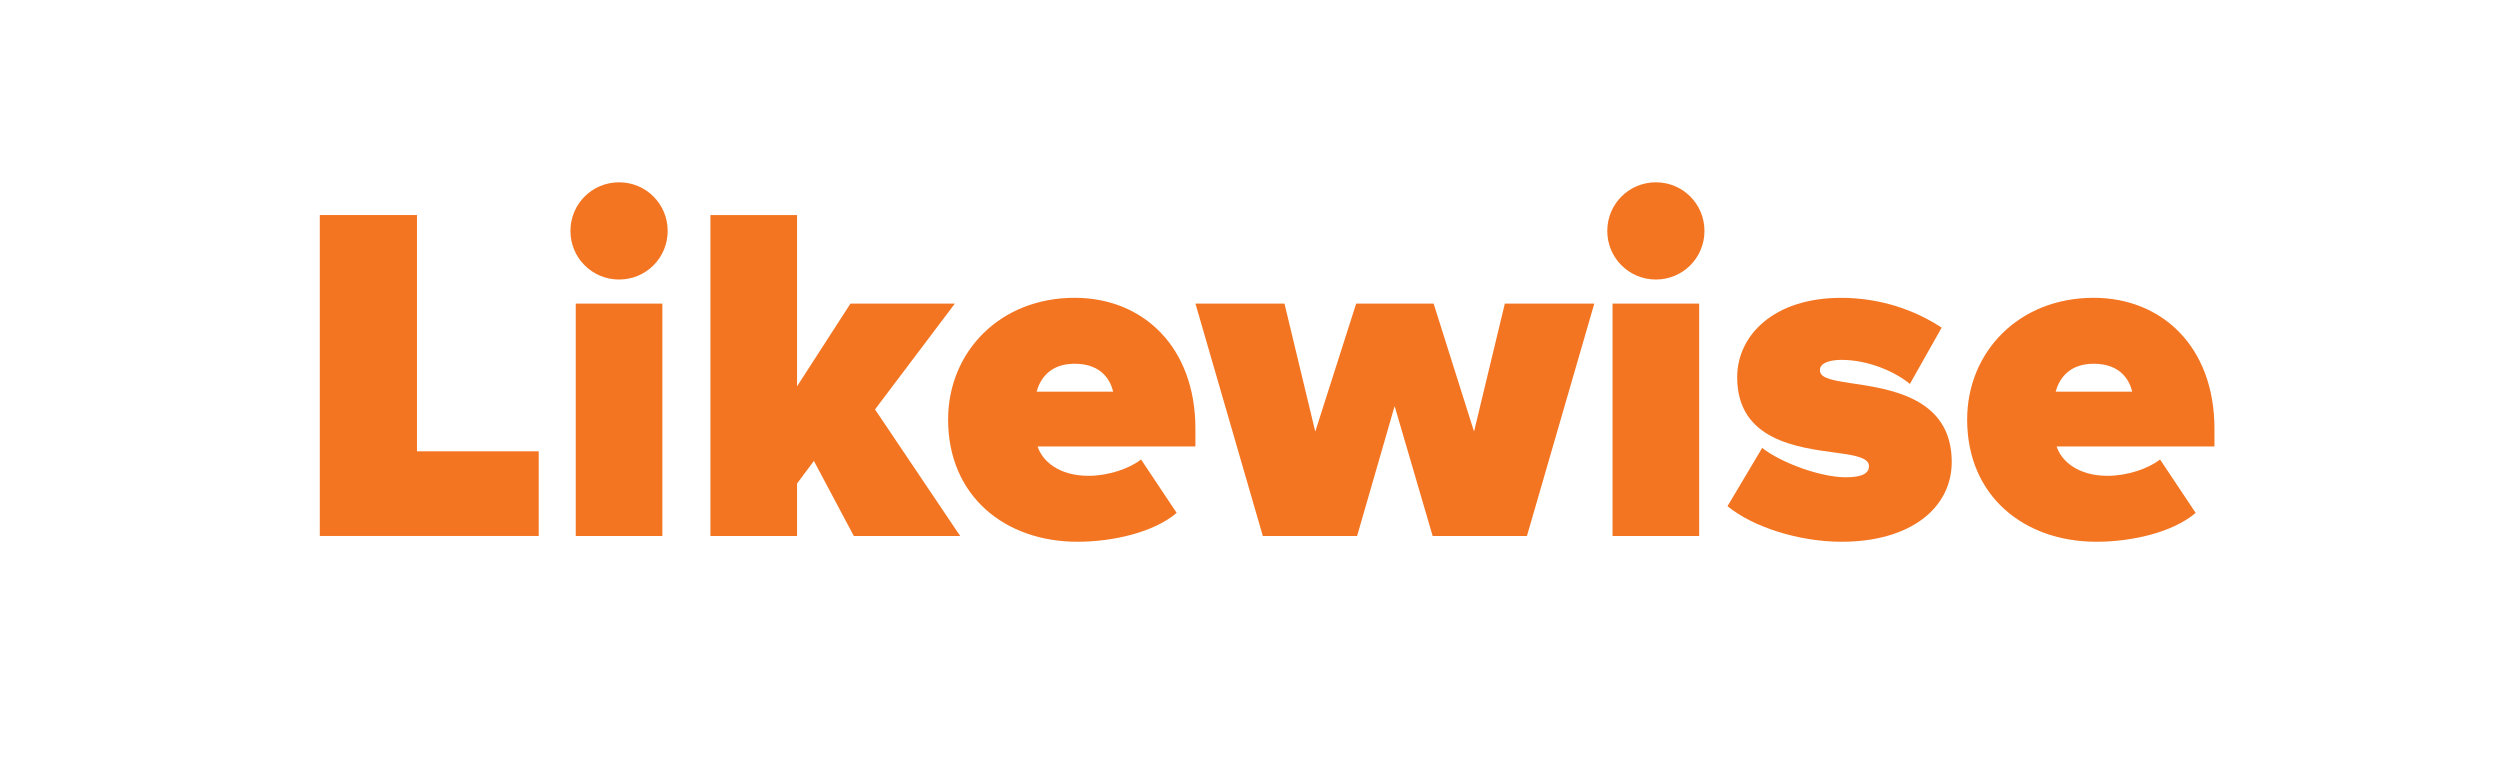
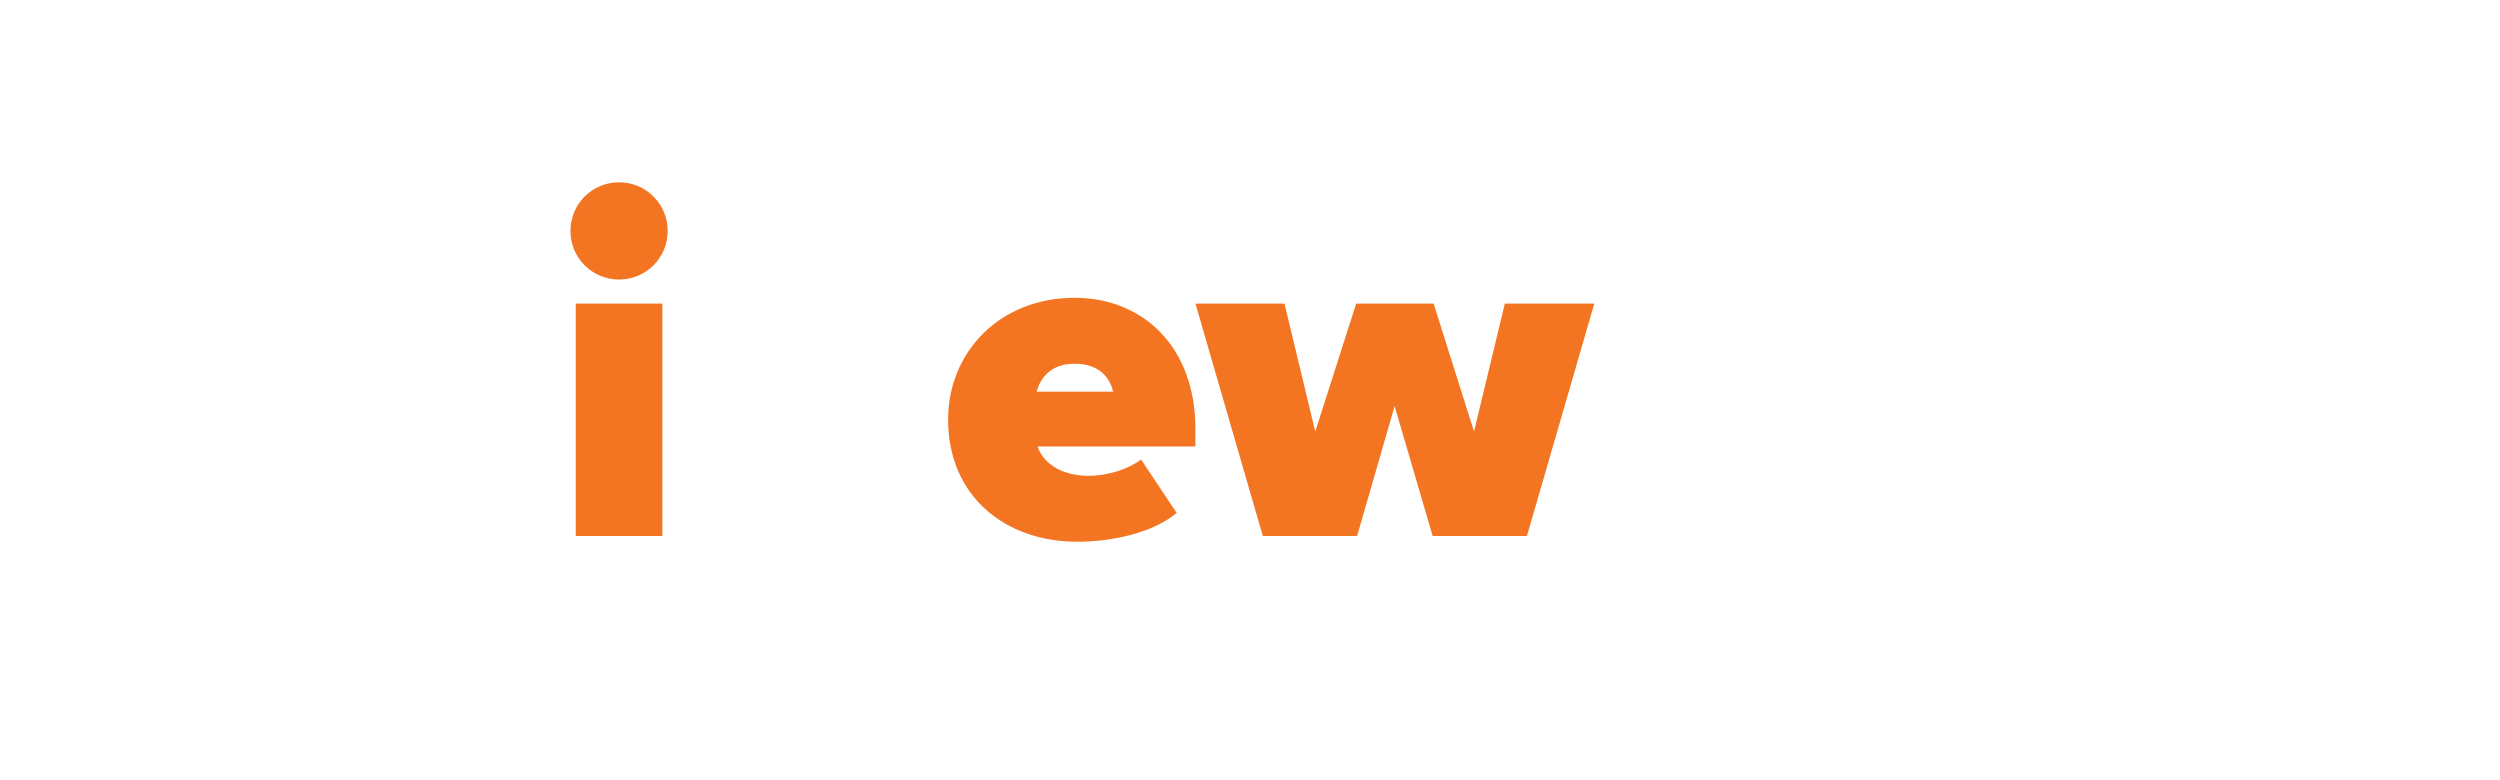
<svg xmlns="http://www.w3.org/2000/svg" version="1.1" id="Layer_1" x="0px" y="0px" viewBox="0 0 664.96 207.53" xml:space="preserve">
  <g>
-     <path fill="#F37522" d="M85.06,142.56V57.2h25.85v62.84h32.38v22.52H85.06z" />
    <path fill="#F37522" d="M151.73,61.42c0-7.17,5.76-12.93,12.93-12.93s12.93,5.76,12.93,12.93c0,7.17-5.76,12.93-12.93,12.93   S151.73,68.59,151.73,61.42z M153.14,142.56V80.75h23.04v61.81H153.14z" />
-     <path fill="#F37522" d="M227.1,142.56l-10.62-19.96l-4.48,6.01v13.95h-23.04V57.2H212v45.56l14.21-22.01h27.77l-21.24,28.15   l22.65,33.66H227.1z" />
    <path fill="#F37522" d="M285.84,79.21c18.17,0,32.12,13.05,32.12,34.81v4.73h-41.98c1.28,3.97,5.76,7.81,13.57,7.81   c5.25,0,10.88-1.92,13.95-4.35l9.47,14.21c-6.14,5.25-17.15,7.68-26.36,7.68c-19.32,0-34.43-12.16-34.43-32.51   C252.19,93.67,265.88,79.21,285.84,79.21z M275.73,104.17h20.35c-0.64-2.69-2.82-7.42-10.24-7.42   C278.8,96.75,276.5,101.35,275.73,104.17z" />
    <path fill="#F37522" d="M381.06,142.56l-10.11-34.55l-9.98,34.55h-25.08l-17.92-61.81h23.68l8.19,34.04l10.88-34.04h20.6   l10.75,34.04l8.19-34.04h23.8l-17.92,61.81H381.06z" />
-     <path fill="#F37522" d="M427.51,61.42c0-7.17,5.76-12.93,12.93-12.93c7.17,0,12.92,5.76,12.92,12.93c0,7.17-5.76,12.93-12.92,12.93   C433.27,74.35,427.51,68.59,427.51,61.42z M428.91,142.56V80.75h23.04v61.81H428.91z" />
-     <path fill="#F37522" d="M468.71,119.14c4.86,3.84,15.36,7.81,22.27,7.81c4.74,0,6.14-1.28,6.14-2.94c0-2.05-2.82-2.82-8.7-3.58   c-10.37-1.41-26.36-3.33-26.36-20.09c0-11.13,9.73-21.12,27.64-21.12c10.37,0,19.58,3.2,26.75,7.93L508,102.12   c-3.84-3.2-11.01-6.4-18.17-6.4c-3.33,0-5.76,0.9-5.76,2.69c0,1.79,1.79,2.56,7.93,3.46c10.37,1.54,27.13,3.71,27.13,20.99   c0,12.29-11.01,21.24-29.31,21.24c-11.39,0-23.68-3.97-30.33-9.47L468.71,119.14z" />
-     <path fill="#F37522" d="M556.89,79.21c18.17,0,32.12,13.05,32.12,34.81v4.73h-41.98c1.28,3.97,5.76,7.81,13.56,7.81   c5.25,0,10.88-1.92,13.95-4.35l9.47,14.21c-6.14,5.25-17.15,7.68-26.36,7.68c-19.32,0-34.42-12.16-34.42-32.51   C523.23,93.67,536.92,79.21,556.89,79.21z M546.78,104.17h20.35c-0.64-2.69-2.82-7.42-10.24-7.42   C549.85,96.75,547.54,101.35,546.78,104.17z" />
  </g>
  <g>
</g>
  <g>
</g>
  <g>
</g>
  <g>
</g>
  <g>
</g>
  <g>
</g>
</svg>